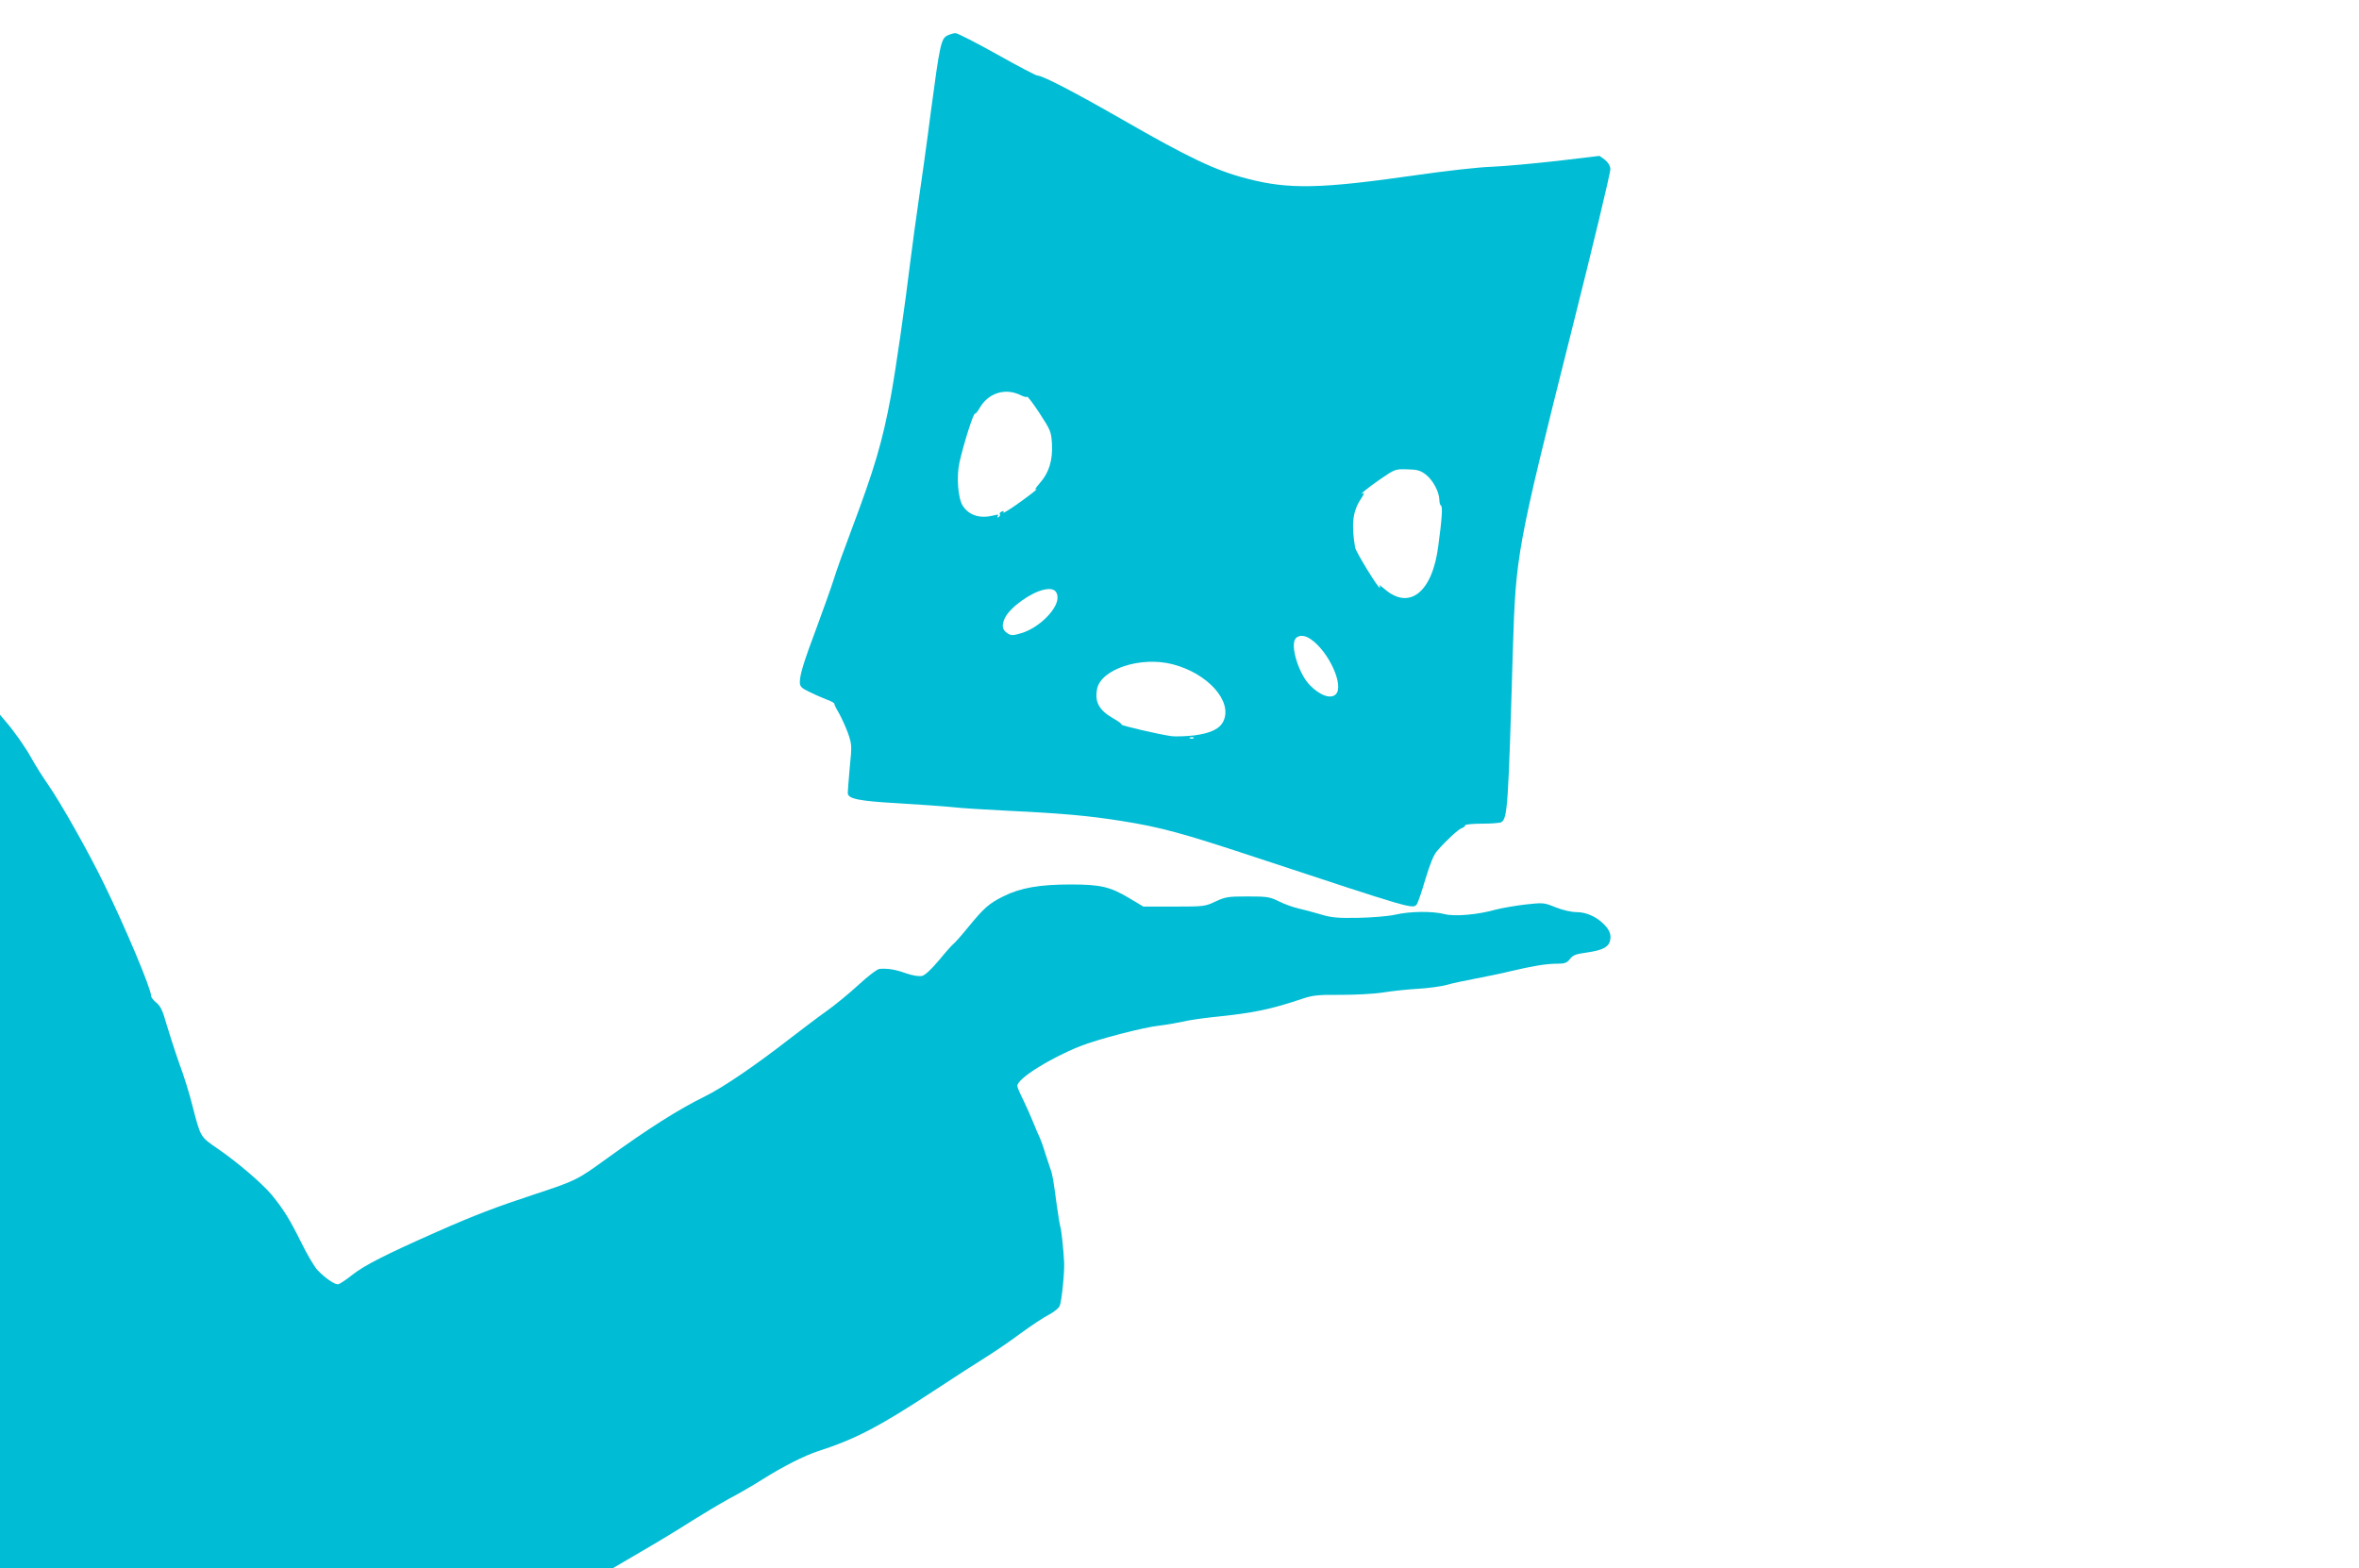
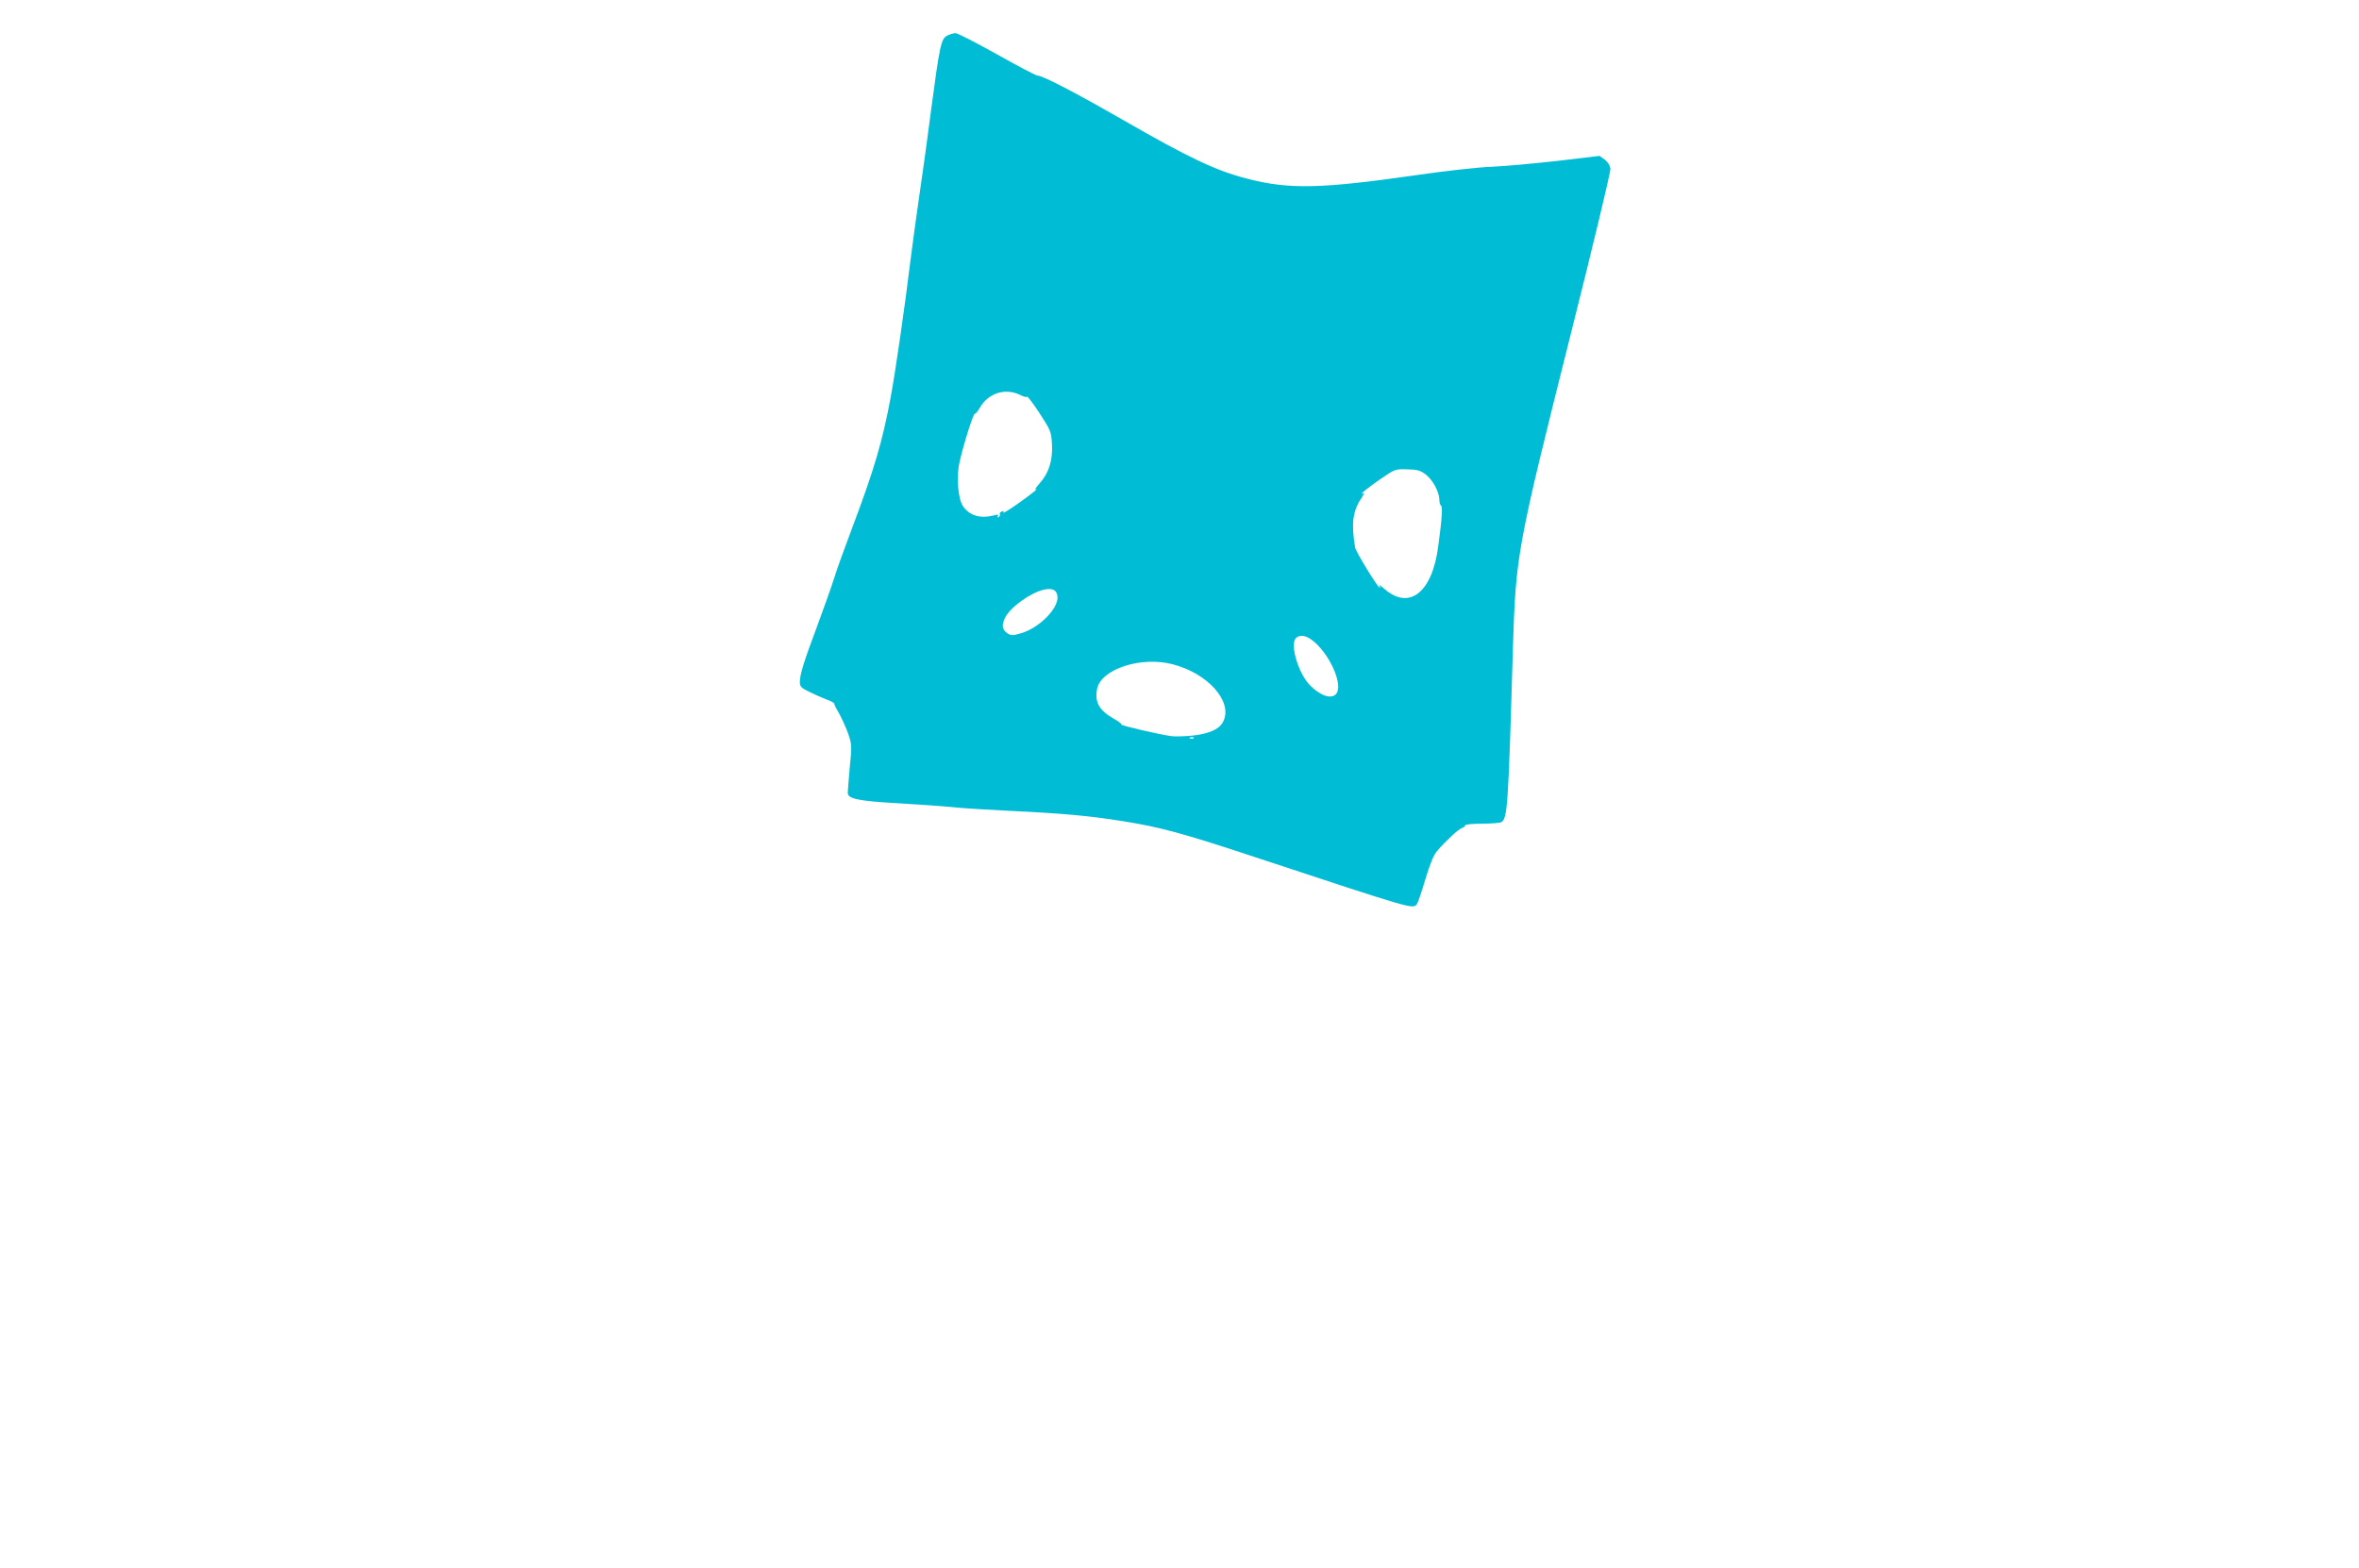
<svg xmlns="http://www.w3.org/2000/svg" version="1.0" width="1280pt" height="851pt" viewBox="0 0 1280 851" preserveAspectRatio="xMidYMid meet">
  <g transform="translate(0,851) scale(0.1,-0.1)" fill="#00bcd4" stroke="none">
    <path d="M5140 8317 c-34 -17 -41 -51 -90 -420 -22 -172 -52 -384 -65 -472 -13 -88 -33 -236 -45 -330 -30 -247 -78 -580 -106 -735 -46 -248 -89 -393 -213 -723 -38 -100 -81 -219 -95 -265 -14 -45 -56 -162 -92 -260 -72 -192 -94 -262 -94 -304 0 -23 8 -32 48 -51 26 -13 68 -32 94 -42 26 -9 46 -20 45 -24 -1 -3 10 -26 25 -51 14 -25 36 -73 49 -108 21 -61 22 -68 10 -185 -6 -67 -11 -130 -11 -140 0 -32 57 -44 270 -56 113 -7 246 -16 295 -21 50 -6 187 -14 305 -20 294 -14 438 -27 620 -56 206 -33 322 -64 715 -194 866 -286 861 -285 883 -257 5 6 26 67 46 135 25 83 45 133 64 154 46 54 115 118 134 124 10 3 18 10 18 15 0 5 42 9 93 9 50 0 97 4 103 8 34 21 38 82 63 942 16 511 21 540 316 1715 119 473 215 873 213 889 -2 18 -14 37 -31 50 l-28 20 -227 -27 c-125 -14 -285 -29 -357 -32 -71 -2 -255 -23 -407 -45 -523 -75 -694 -79 -923 -19 -168 43 -315 113 -675 320 -260 149 -433 239 -461 239 -8 0 -107 52 -219 115 -113 63 -214 115 -225 115 -11 0 -31 -6 -45 -13z m401 -1953 c15 -7 29 -11 32 -7 3 3 34 -38 68 -90 59 -91 63 -99 67 -166 5 -89 -17 -159 -67 -214 -20 -23 -29 -37 -21 -33 25 13 -31 -31 -109 -86 -41 -28 -71 -46 -67 -40 5 8 2 10 -8 6 -9 -3 -14 -10 -11 -14 3 -5 0 -12 -6 -16 -8 -4 -9 -3 -5 5 6 9 0 10 -21 4 -75 -19 -134 -1 -169 52 -26 40 -35 159 -18 235 22 99 76 270 84 265 3 -2 14 11 24 28 47 85 142 115 227 71z m2195 -429 c39 -30 73 -94 74 -137 0 -15 4 -29 9 -32 9 -6 6 -66 -15 -220 -32 -251 -157 -350 -292 -232 -20 17 -33 25 -28 19 4 -7 5 -13 3 -13 -11 0 -129 194 -134 218 -22 129 -13 199 33 267 13 20 19 33 12 29 -35 -19 26 31 95 78 76 52 79 53 143 51 54 -1 71 -6 100 -28z m-1998 -663 c6 -63 -98 -169 -196 -198 -48 -14 -55 -14 -77 0 -28 19 -31 44 -11 85 30 57 138 135 211 151 46 10 70 -2 73 -38z m1373 -230 c98 -66 184 -253 137 -300 -27 -27 -85 -7 -140 49 -61 61 -109 217 -78 254 17 20 49 19 81 -3z m-748 -137 c190 -49 325 -200 276 -307 -19 -43 -69 -67 -159 -79 -46 -5 -102 -7 -124 -4 -71 10 -276 58 -271 63 3 3 -17 18 -44 33 -78 45 -102 89 -88 161 22 107 238 178 410 133z m114 -401 c-3 -3 -12 -4 -19 -1 -8 3 -5 6 6 6 11 1 17 -2 13 -5z" />
-     <path d="M0 2315 l0 -2315 1663 0 1663 0 159 93 c88 51 210 125 270 164 61 38 151 92 200 119 50 26 131 73 180 104 110 70 231 131 305 155 199 64 330 132 622 324 114 75 244 159 288 186 45 28 129 85 188 129 59 43 128 89 155 102 26 14 52 35 57 47 11 26 27 187 24 237 -4 75 -15 176 -20 190 -3 8 -12 62 -20 120 -18 136 -24 171 -34 195 -4 11 -17 50 -29 88 -11 37 -25 75 -30 85 -5 9 -20 44 -33 77 -13 33 -38 88 -55 124 -18 35 -33 70 -33 78 0 39 173 148 340 215 95 38 345 103 430 112 36 4 92 14 125 21 33 8 107 19 165 25 224 23 312 41 490 101 55 18 85 21 205 20 79 0 180 5 230 13 50 8 135 17 190 20 55 3 125 13 155 21 30 9 102 24 160 35 58 11 141 28 185 39 118 28 195 41 252 41 43 0 55 4 72 26 16 21 33 27 93 35 82 12 115 28 124 63 8 33 -2 59 -34 91 -41 41 -96 65 -148 65 -28 0 -75 11 -113 26 -64 26 -67 26 -167 15 -56 -7 -126 -19 -156 -27 -99 -28 -223 -39 -279 -25 -66 17 -188 16 -269 -3 -36 -8 -126 -16 -200 -17 -114 -2 -146 1 -205 19 -38 11 -92 26 -120 32 -27 6 -75 23 -105 38 -50 25 -65 27 -170 27 -105 0 -120 -2 -174 -27 -56 -27 -64 -28 -225 -28 l-167 0 -77 46 c-104 62 -155 74 -319 74 -167 0 -270 -18 -363 -64 -80 -40 -105 -62 -195 -172 -35 -43 -70 -82 -76 -86 -7 -5 -42 -44 -78 -88 -41 -49 -76 -82 -92 -86 -17 -4 -50 1 -88 14 -59 21 -97 27 -143 24 -13 -1 -63 -39 -115 -87 -51 -47 -129 -111 -173 -142 -44 -31 -136 -101 -205 -154 -188 -146 -359 -262 -457 -310 -144 -71 -303 -172 -530 -336 -160 -116 -167 -120 -388 -193 -213 -70 -331 -115 -532 -204 -283 -125 -396 -183 -462 -235 -35 -28 -70 -51 -78 -51 -19 0 -70 35 -109 76 -17 17 -57 85 -89 150 -63 127 -95 179 -161 260 -54 64 -186 177 -294 251 -94 65 -91 59 -136 233 -14 58 -46 161 -71 228 -24 68 -55 165 -70 215 -20 72 -32 97 -54 115 -16 13 -29 29 -29 37 0 39 -138 368 -254 605 -85 175 -232 436 -307 545 -31 44 -70 107 -88 140 -34 61 -92 144 -143 203 l-28 33 0 -2316z" />
  </g>
</svg>